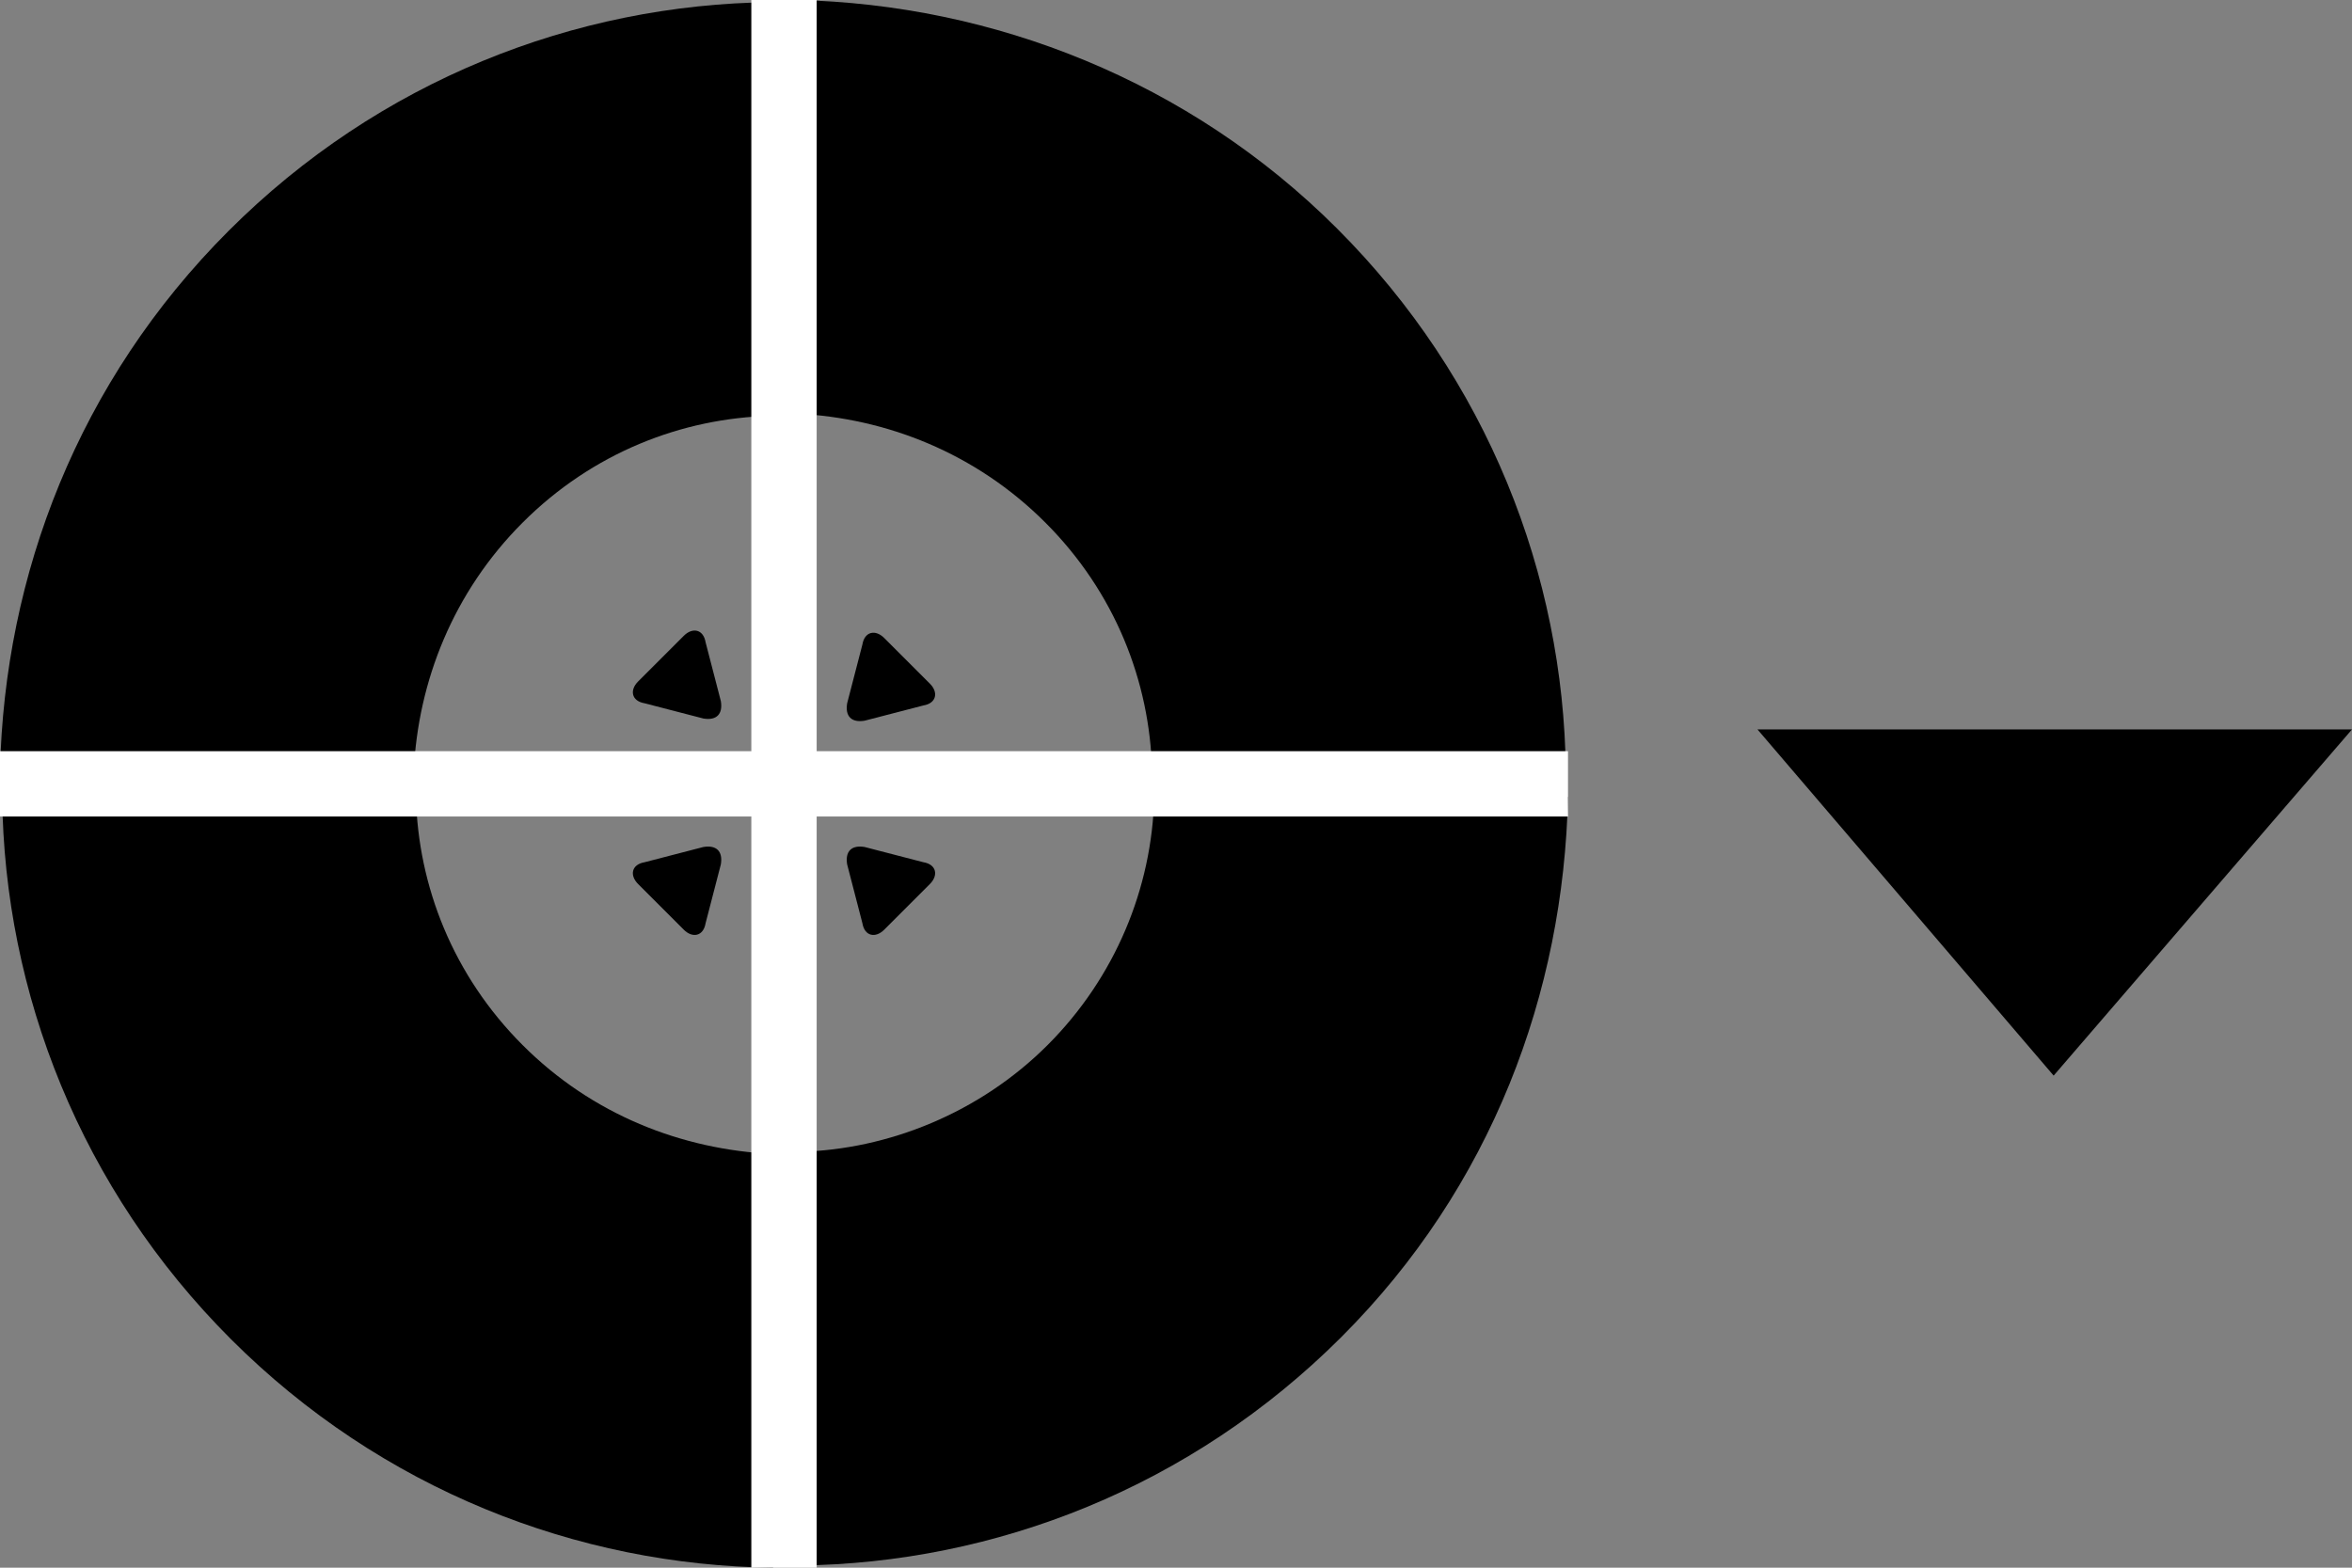
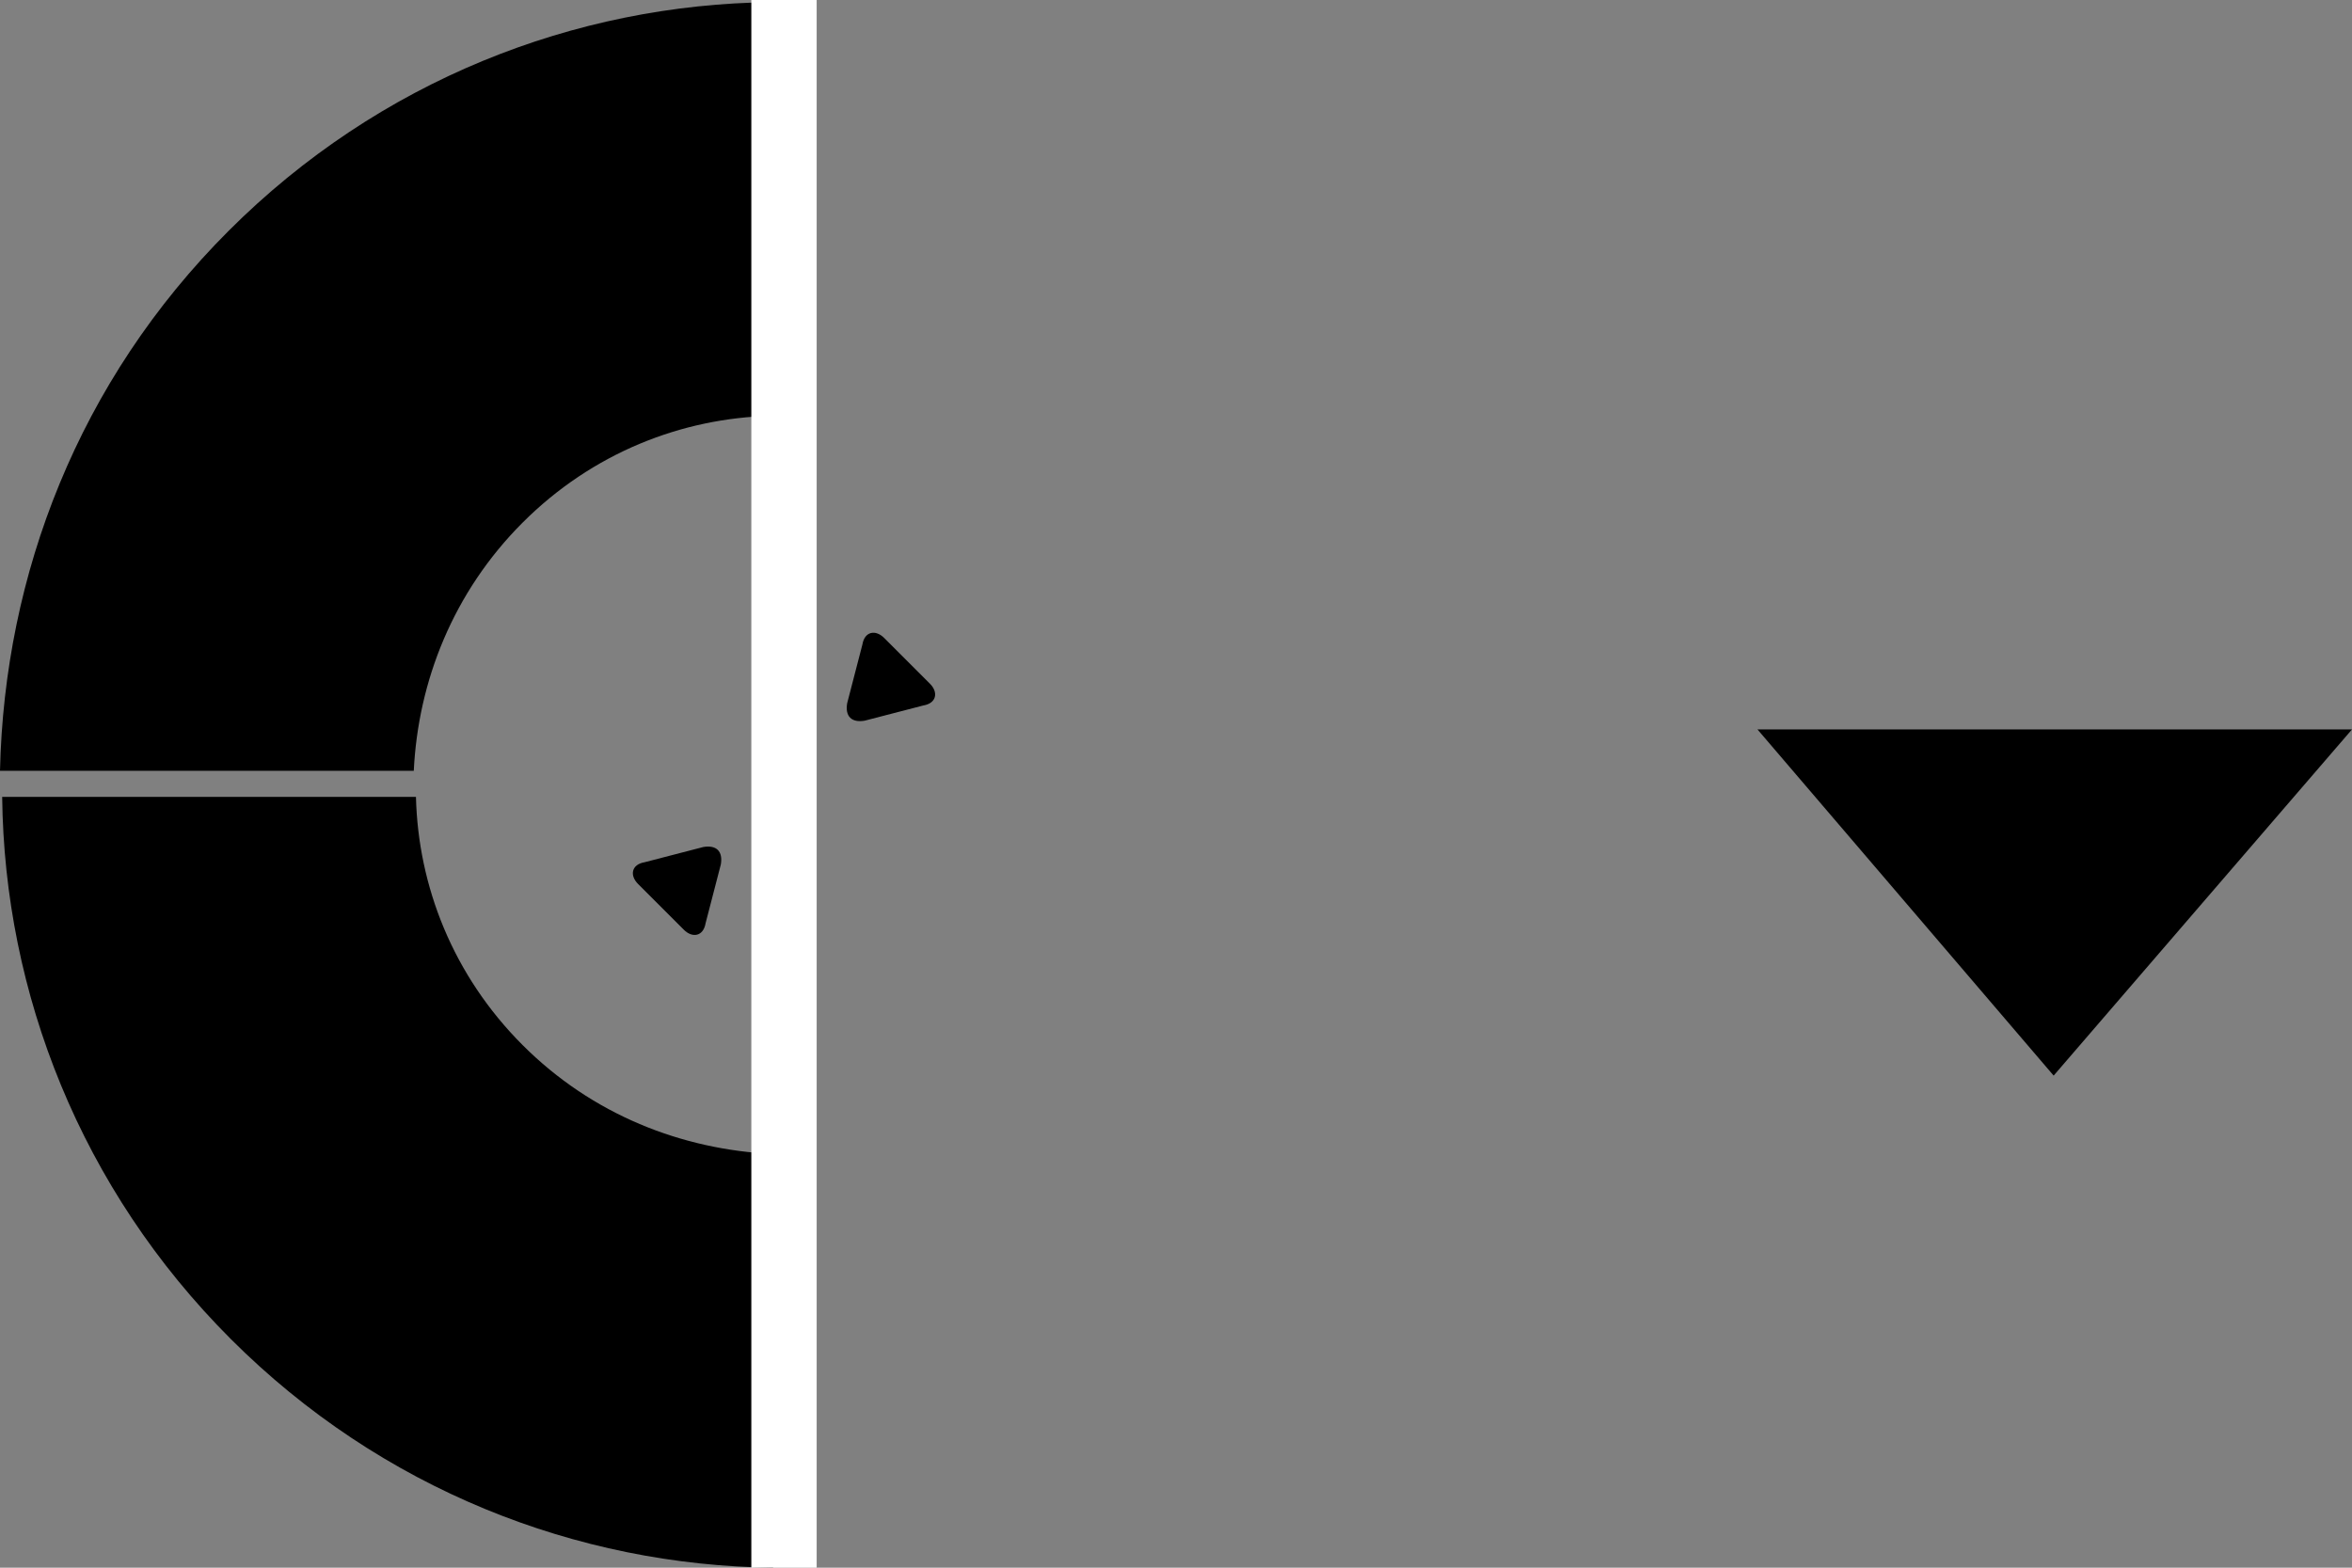
<svg xmlns="http://www.w3.org/2000/svg" version="1.1" id="Layer_1" x="0px" y="0px" width="108px" height="72px" viewBox="0 0 108 72" enable-background="new 0 0 108 72" xml:space="preserve">
  <rect x="0" y="0" width="108" height="72" fill="#808080" stroke="none" />
  <g>
-     <path d="M72,36.6l-19,0c-0.1,4.2-1.8,8.3-4.9,11.4s-7.3,4.8-11.4,4.9l0,19c9-0.1,18-3.6,24.9-10.5S71.8,45.6,72,36.6z" />
-     <path d="M48,24c3.2,3.2,4.8,7.3,4.9,11.4l19,0c-0.1-9-3.6-18-10.5-24.9C54.6,3.7,45.6,0.2,36.6,0l0,19C40.7,19.2,44.8,20.8,48,24z" />
    <path d="M24,24c3.2-3.2,7.3-4.8,11.4-4.9l0-19c-9,0.1-18,3.6-24.9,10.5S0.2,26.4,0,35.4l19,0C19.2,31.3,20.8,27.2,24,24z" />
    <path d="M24,48c-3.2-3.2-4.8-7.3-4.9-11.4l-19,0c0.1,9,3.6,18,10.5,24.9c6.9,6.9,15.9,10.4,24.9,10.5l0-19   C31.3,52.8,27.2,51.2,24,48z" />
  </g>
  <g>
    <path d="M40.6,29.3c-0.4-0.4-0.9-0.3-1,0.3l-0.7,2.7c-0.1,0.6,0.2,0.9,0.8,0.8l2.7-0.7c0.6-0.1,0.7-0.6,0.3-1L40.6,29.3z" />
  </g>
  <g>
    <path d="M31.4,42.7c0.4,0.4,0.9,0.3,1-0.3l0.7-2.7c0.1-0.6-0.2-0.9-0.8-0.8l-2.7,0.7c-0.6,0.1-0.7,0.6-0.3,1L31.4,42.7z" />
  </g>
  <g>
-     <path d="M29.3,31.3c-0.4,0.4-0.3,0.9,0.3,1l2.7,0.7c0.6,0.1,0.9-0.2,0.8-0.8l-0.7-2.7c-0.1-0.6-0.6-0.7-1-0.3L29.3,31.3z" />
-   </g>
+     </g>
  <g>
-     <path d="M42.7,40.6c0.4-0.4,0.3-0.9-0.3-1l-2.7-0.7c-0.6-0.1-0.9,0.2-0.8,0.8l0.7,2.7c0.1,0.6,0.6,0.7,1,0.3L42.7,40.6z" />
-   </g>
+     </g>
  <line fill="none" stroke="#FFFFFF" stroke-width="3" x1="36" y1="0" x2="36" y2="72" />
-   <line fill="none" stroke="#FFFFFF" stroke-width="3" x1="72" y1="36" x2="0" y2="36" />
  <polygon points="94.3,49.4 80.7,33.5 108,33.5 " />
</svg>